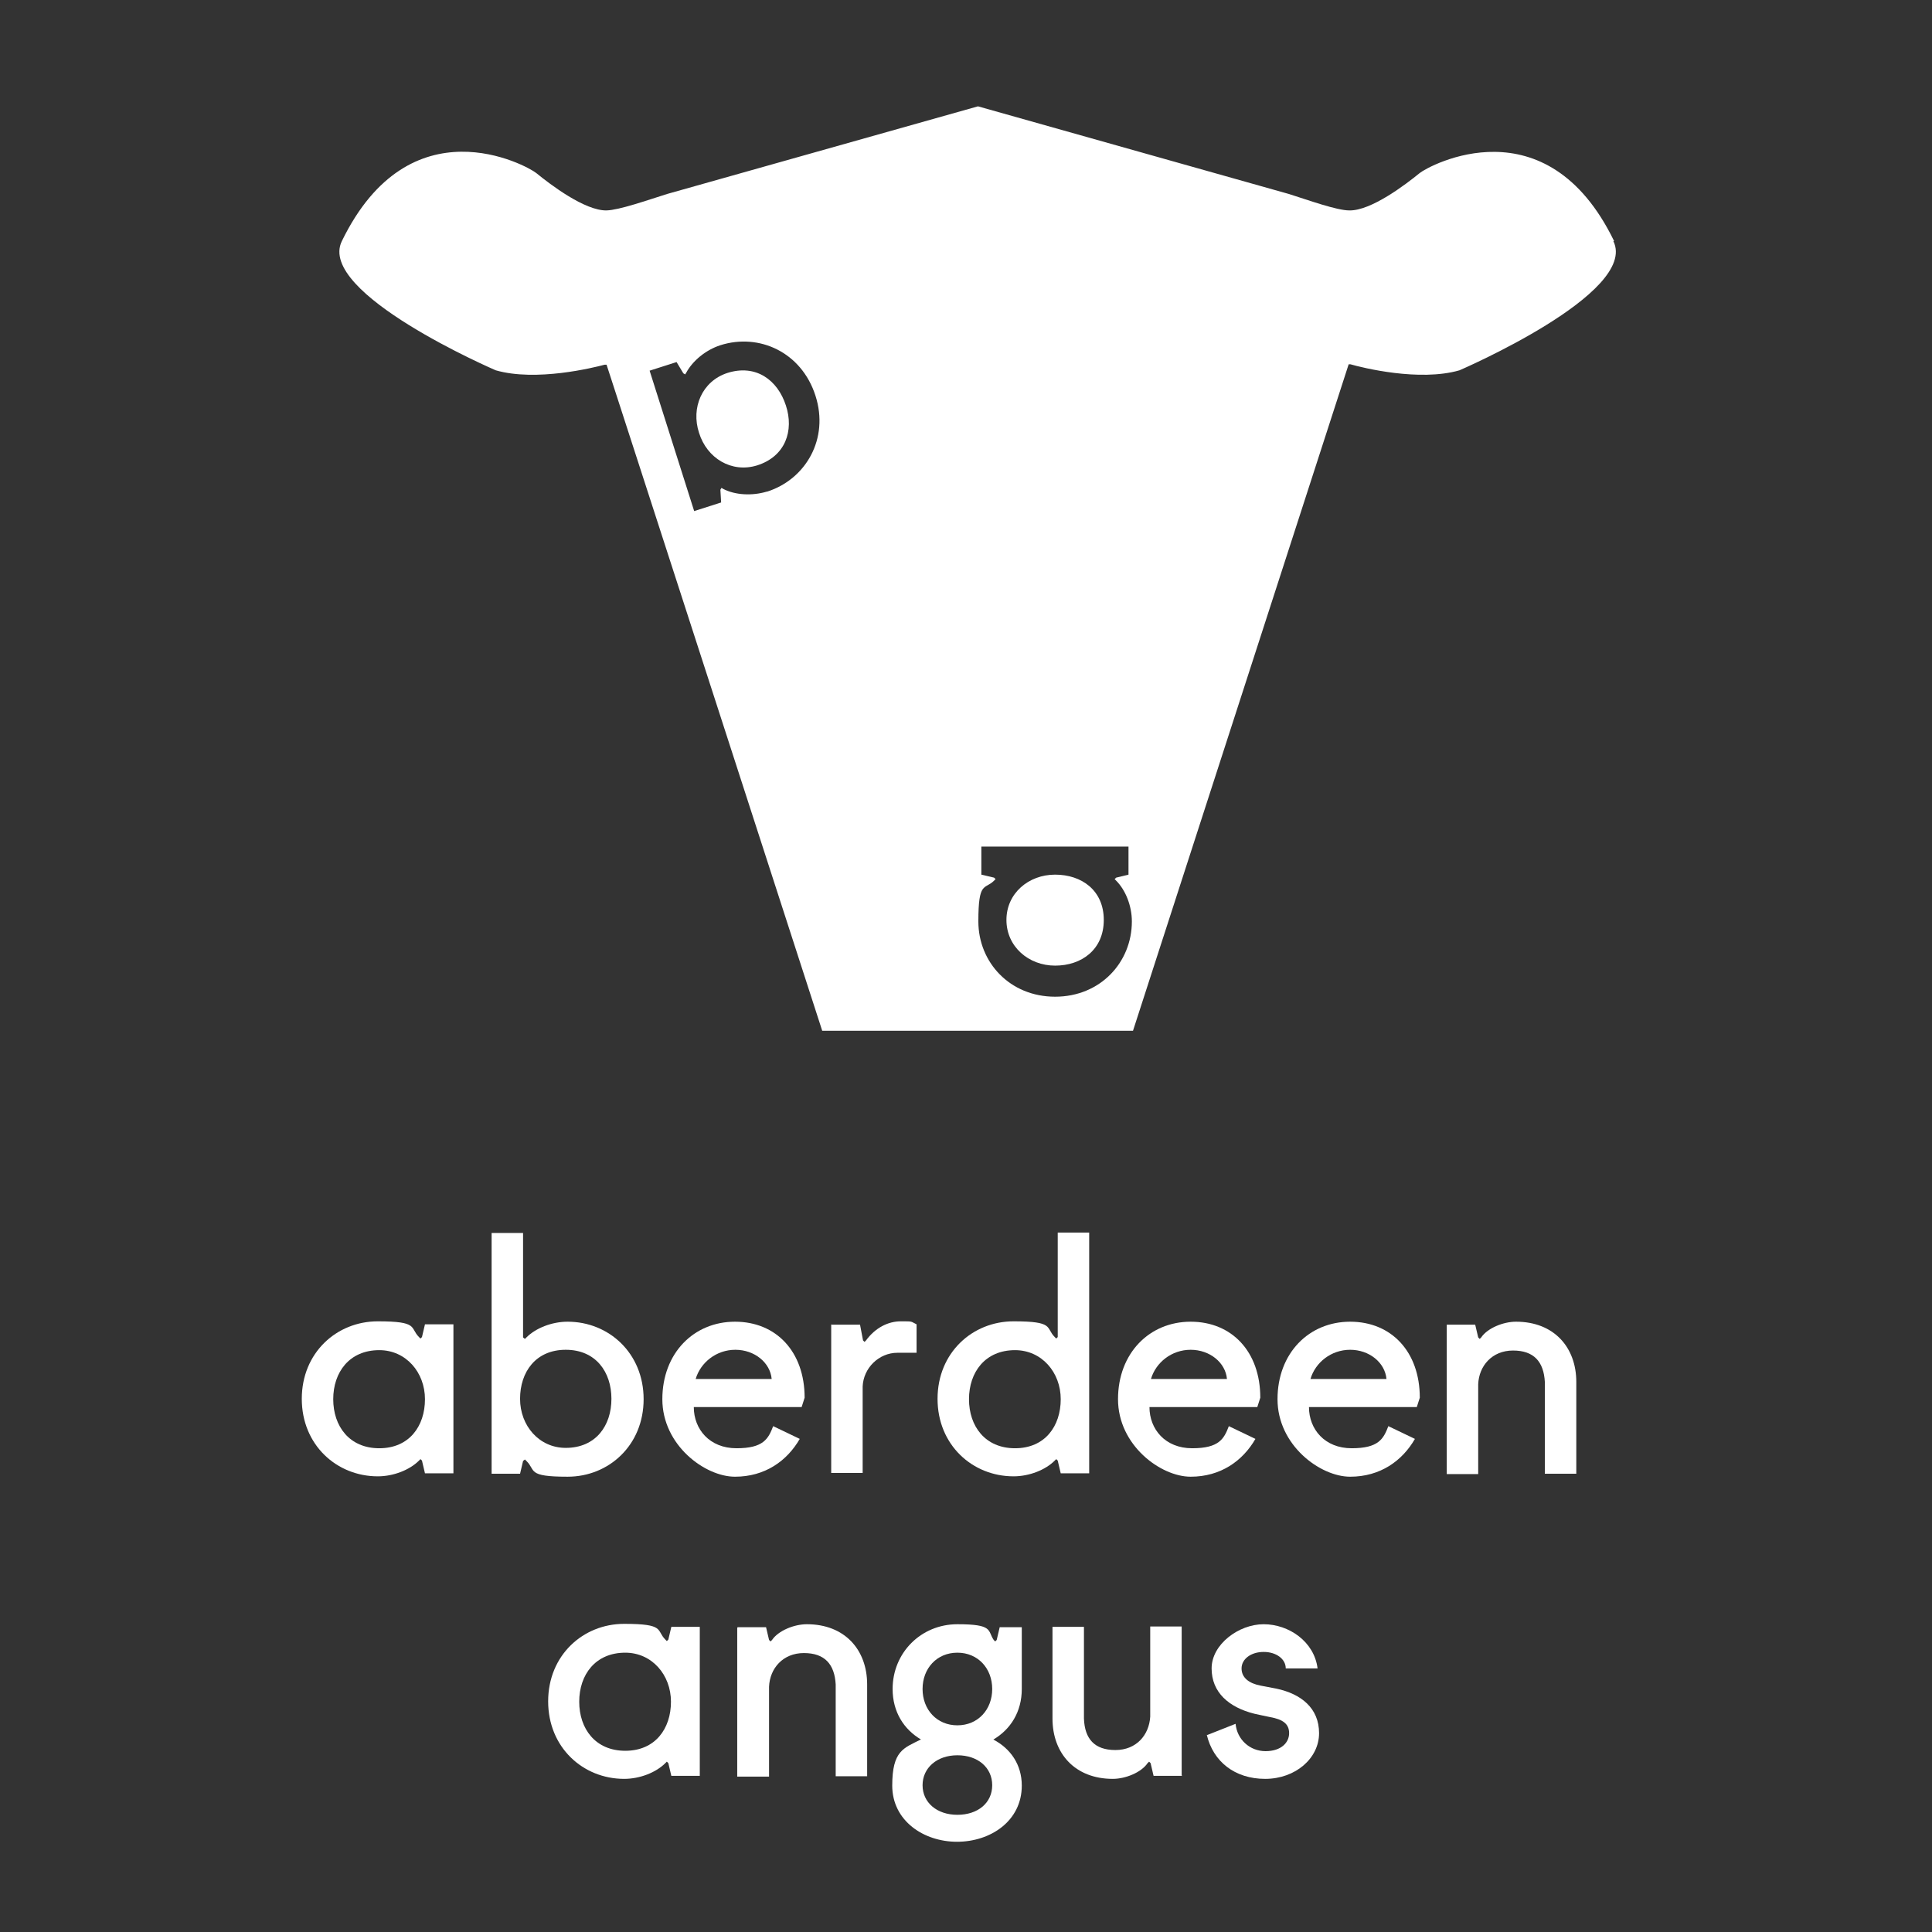
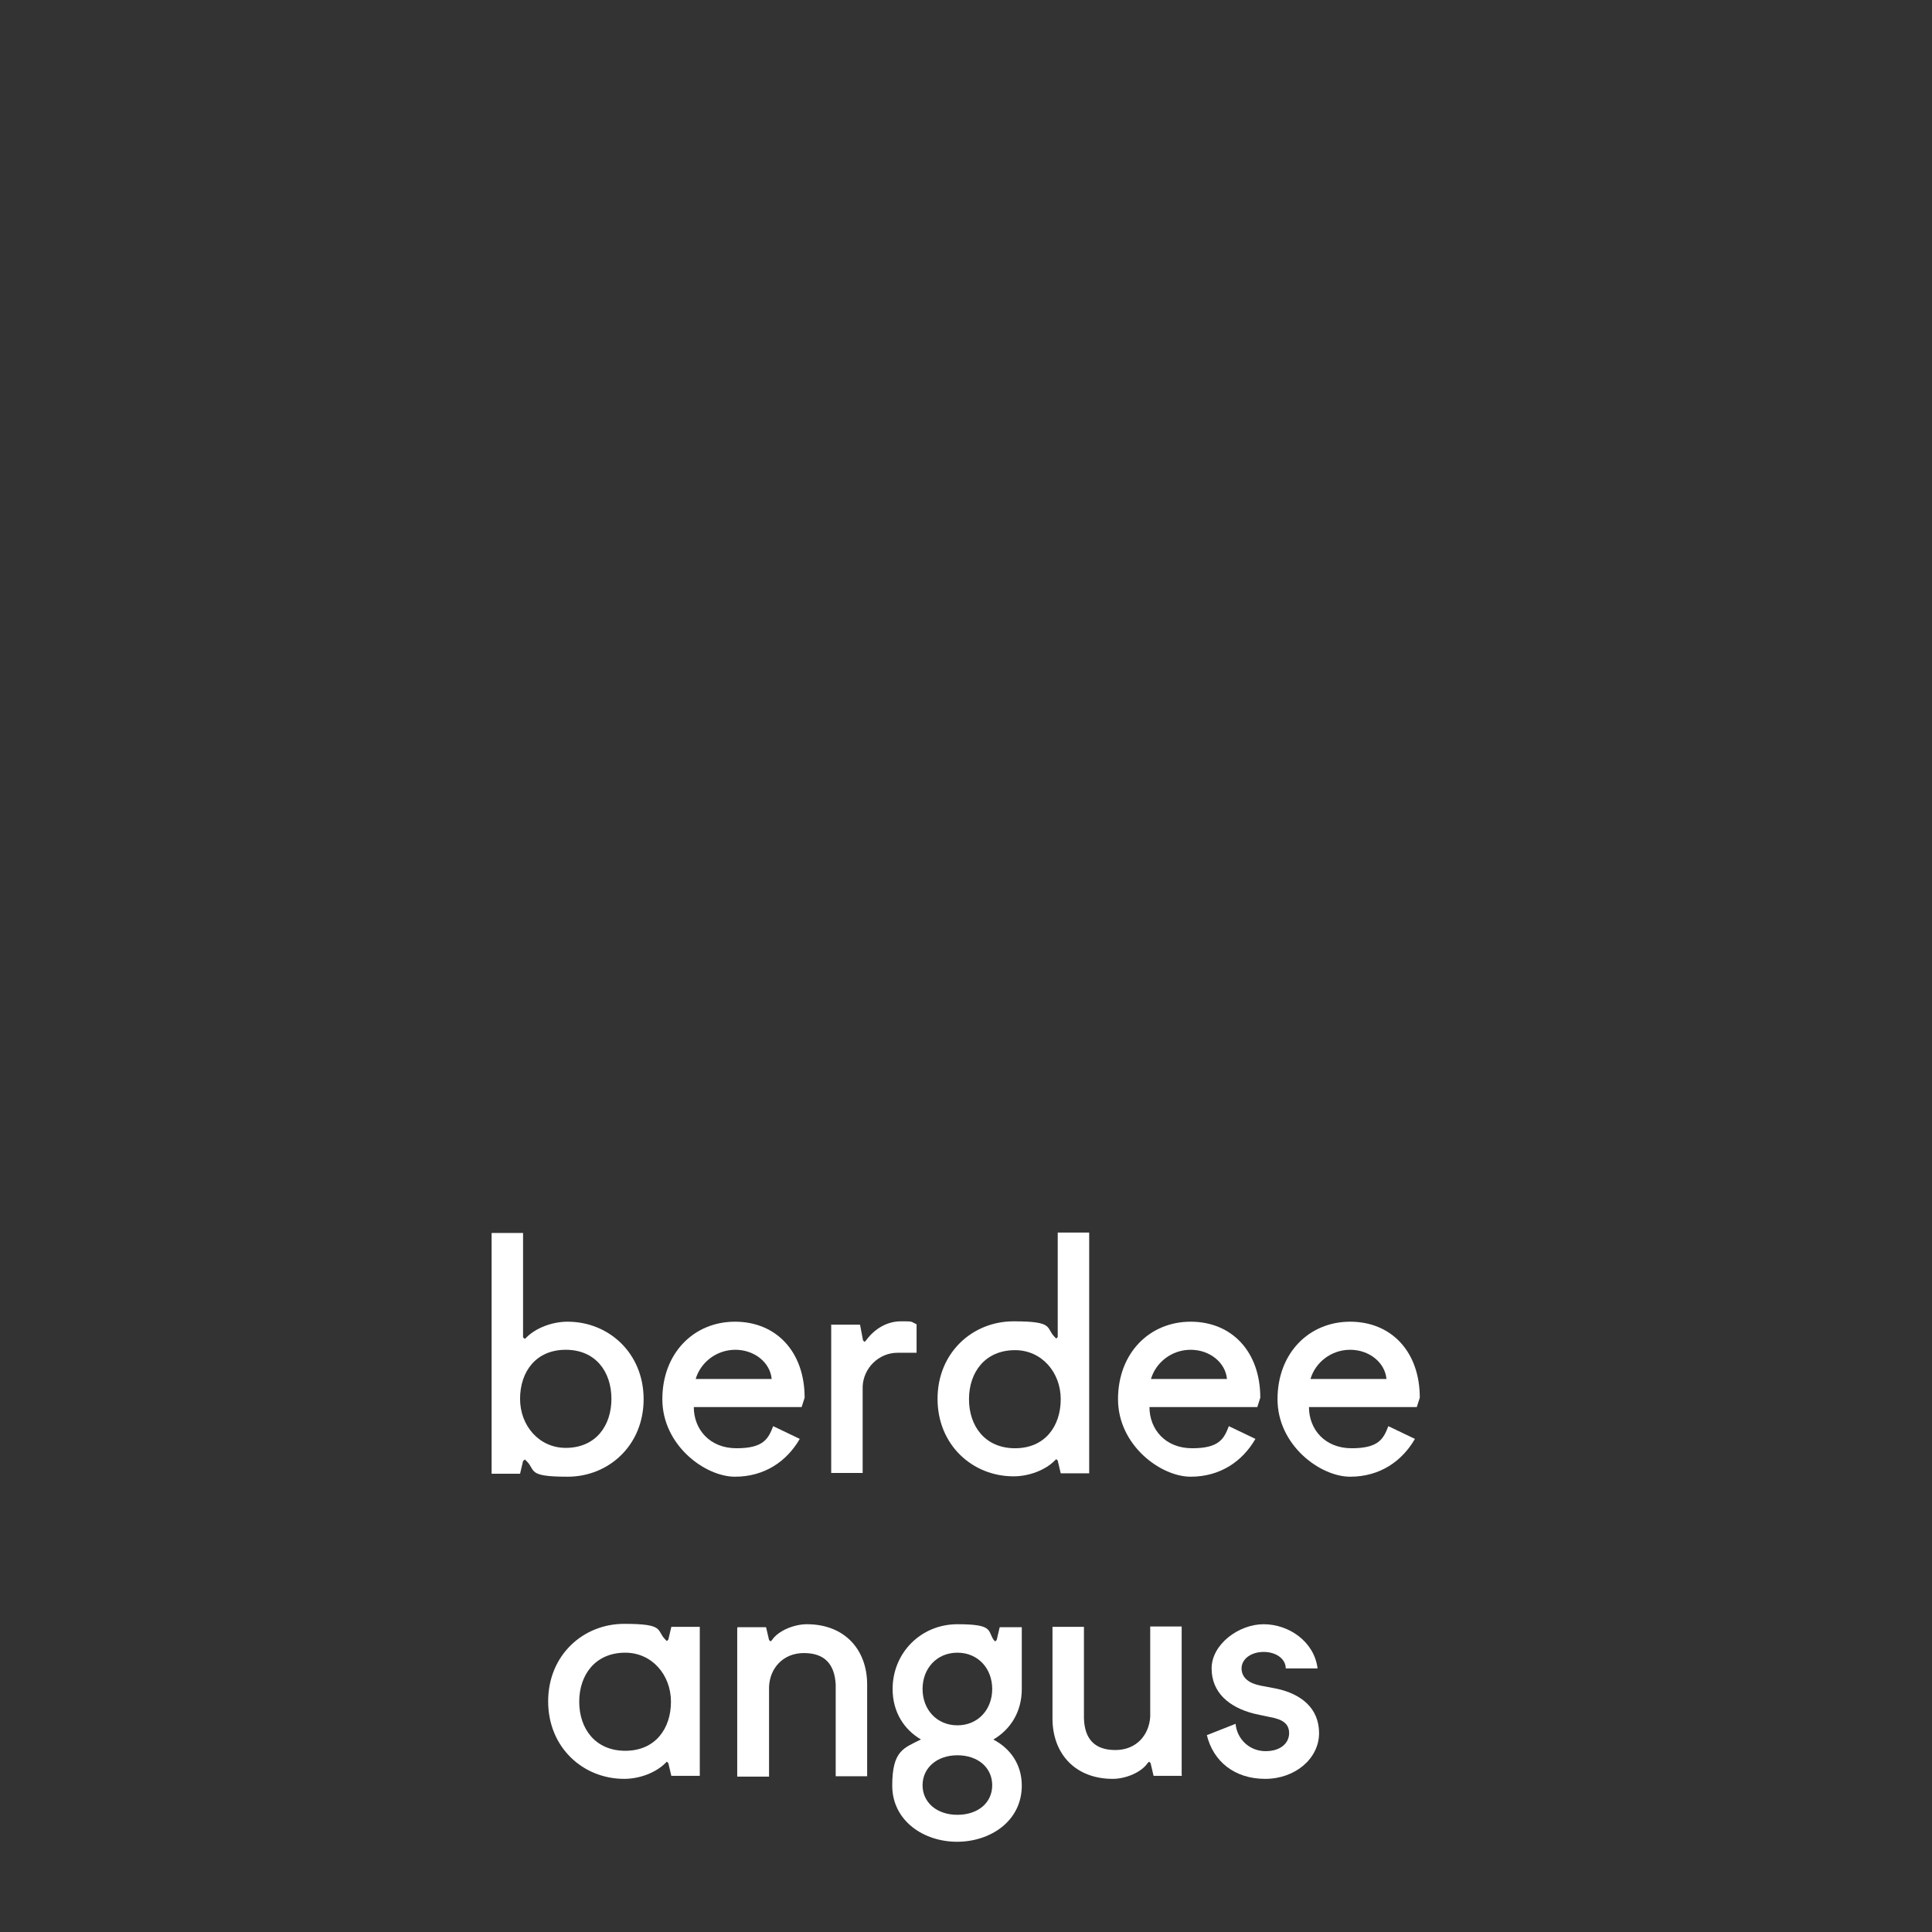
<svg xmlns="http://www.w3.org/2000/svg" id="Vrstva_1" data-name="Vrstva 1" width="516" height="516" version="1.1" viewBox="0 0 516 516">
  <rect x="0" y="0" width="516" height="516" fill="#333333" stroke="none" />
  <defs>
    <style> .cls-1 { fill: #fff; stroke-width: 0px; } </style>
  </defs>
  <g>
-     <path class="cls-1" d="M194.3,99.6c-6.8,2.2-9.8,9.3-7.6,16,2.1,6.8,8.7,10.8,15.5,8.7,7.6-2.4,9.9-9.3,7.7-16-2.2-6.8-8-11.1-15.6-8.7Z" />
-     <path class="cls-1" d="M281.8,233.6c-7.1,0-13,5-13,12.1s5.9,12.2,13,12.2,13-4.3,13-12.2-5.9-12.1-13-12.1Z" />
-     <path class="cls-1" d="M431.1,64.4c-18.1-37.3-49.4-20.2-51.9-18.2-3.8,3.1-13,10.1-18.8,10-3.4,0-10.8-2.7-16.2-4.4l-83-23.4-83,23.4c-5.4,1.7-12.8,4.3-16.2,4.4-5.8.1-15-6.9-18.8-10-2.5-2-33.7-19.2-51.9,18.2-6.8,13.9,41.1,34.5,41.1,34.5,10.8,3.1,26.1-.7,29.1-1.5h.5c0-.1,57.6,177.9,57.6,177.9h83l57.6-178h.5c3.1.9,18.4,4.7,29.1,1.6,0,0,47.9-20.6,41.1-34.5ZM204.8,131.3c-4,1.2-8.5.9-11.6-.7l-.5-.3-.3.5.2,3.4-7.2,2.3-11.9-37.5,7.2-2.3,1.8,3,.5.3.3-.5c1.7-3.1,5.1-6,9.1-7.3,10.4-3.3,21.7,1.9,25.4,13.5,3.7,11.5-2.6,22.3-12.9,25.6ZM281.8,266.2c-12.1,0-20.5-9.2-20.5-20.1s1.7-8.4,4.2-10.9l.4-.4-.4-.4-3.4-.8v-7.5h39.3v7.5l-3.3.8-.4.4.4.4c2.5,2.5,4.2,6.7,4.2,10.9,0,10.9-8.4,20.1-20.5,20.1Z" />
-   </g>
+     </g>
  <g>
-     <path class="cls-1" d="M121.1,393.5h-7.6l-.8-3.4-.4-.4-.4.4c-2.5,2.5-6.8,4.2-11,4.2-11,0-20.3-8.4-20.3-20.7s9.3-20.7,20.3-20.7,8.5,1.7,11,4.2l.4.4.4-.4.8-3.4h7.6v39.7ZM101.3,360.6c-8,0-12.3,5.9-12.3,13.1s4.3,13.1,12.3,13.1,12.2-5.9,12.2-13.1-5.1-13.1-12.2-13.1Z" />
    <path class="cls-1" d="M131.3,329.3h8.4v27.9l.5.4.4-.4c2.5-2.5,6.8-4.2,11-4.2,11,0,20.3,8.4,20.3,20.7s-9.3,20.7-20.3,20.7-8.4-1.7-11-4.2l-.4-.4-.5.4-.8,3.4h-7.6v-64.2ZM151.1,386.7c8,0,12.2-5.9,12.2-13.1s-4.2-13.1-12.2-13.1-12.2,5.9-12.2,13.1,5.1,13.1,12.2,13.1Z" />
    <path class="cls-1" d="M185.3,375.8c0,5.9,4.2,11,11.4,11s8.5-2.5,9.8-5.9l7.1,3.4c-3.4,5.9-9.3,10.1-17.3,10.1s-19.4-8.4-19.4-20.7,8.4-20.7,19.4-20.7,18.6,8,18.6,20.3l-.8,2.5h-28.7ZM185.8,368.3h20.3c-.4-4.4-4.6-7.8-9.7-7.8s-9.3,3.4-10.6,7.8Z" />
    <path class="cls-1" d="M222.1,353.8h7.6l.8,4.2.4.4.4-.4c2.5-3.4,5.9-5.1,9.3-5.1s2.5,0,4.2.8v7.6h-5.1c-5,0-9.1,4.1-9.3,9v23.1h-8.4v-39.7Z" />
  </g>
  <g>
    <path class="cls-1" d="M290.9,393.5h-7.6l-.8-3.4-.4-.4-.4.4c-2.5,2.5-6.8,4.2-11,4.2-11,0-20.3-8.4-20.3-20.7s9.3-20.7,20.3-20.7,8.5,1.7,11,4.2l.4.4.4-.4v-27.9h8.4v64.2ZM271.1,360.6c-8,0-12.3,5.9-12.3,13.1s4.3,13.1,12.3,13.1,12.2-5.9,12.2-13.1-5.1-13.1-12.2-13.1Z" />
    <path class="cls-1" d="M307,375.8c0,5.9,4.2,11,11.4,11s8.5-2.5,9.8-5.9l7.1,3.4c-3.4,5.9-9.3,10.1-17.3,10.1s-19.4-8.4-19.4-20.7,8.4-20.7,19.4-20.7,18.6,8,18.6,20.3l-.8,2.5h-28.7ZM307.4,368.3h20.3c-.4-4.4-4.6-7.8-9.7-7.8s-9.3,3.4-10.6,7.8Z" />
    <path class="cls-1" d="M349.6,375.8c0,5.9,4.2,11,11.4,11s8.5-2.5,9.8-5.9l7.1,3.4c-3.4,5.9-9.3,10.1-17.3,10.1s-19.4-8.4-19.4-20.7,8.4-20.7,19.4-20.7,18.6,8,18.6,20.3l-.8,2.5h-28.7ZM350,368.3h20.3c-.4-4.4-4.6-7.8-9.7-7.8s-9.3,3.4-10.6,7.8Z" />
-     <path class="cls-1" d="M386.4,353.8h7.6l.8,3.4.4.4.4-.4c1.7-2.5,5.9-4.2,9.3-4.2,10.1,0,16.1,6.8,16.1,16.1v24.5h-8.4v-24.5c-.3-5.4-2.9-8.4-8.5-8.4s-9.1,4.1-9.3,9v24h-8.4v-39.7Z" />
  </g>
  <g>
    <path class="cls-1" d="M186.9,474.3h-7.6l-.8-3.4-.4-.4-.4.4c-2.5,2.5-6.8,4.2-11,4.2-11,0-20.3-8.4-20.3-20.7s9.3-20.7,20.3-20.7,8.5,1.7,11,4.2l.4.4.4-.4.8-3.4h7.6v39.7ZM167,441.4c-8,0-12.3,5.9-12.3,13.1s4.3,13.1,12.3,13.1,12.2-5.9,12.2-13.1-5.1-13.1-12.2-13.1Z" />
    <path class="cls-1" d="M197,434.6h7.6l.8,3.4.4.4.4-.4c1.7-2.5,5.9-4.2,9.3-4.2,10.1,0,16.1,6.8,16.1,16.1v24.5h-8.4v-24.5c-.3-5.4-2.9-8.4-8.5-8.4s-9.1,4.1-9.3,9v24h-8.5v-39.7Z" />
    <path class="cls-1" d="M246,464.6c-4.6-2.7-7.6-7.4-7.6-13.5,0-9.7,7.6-17.3,17.3-17.3s8,1.7,9.7,4.2l.4.4.4-.4.8-3.4h5.9v16.5c0,6.1-3,10.8-7.6,13.5,4.6,2.4,7.6,6.7,7.6,12.3,0,9.5-8.4,15-17.3,15s-17.3-5.6-17.3-15,3.1-10,7.6-12.3ZM255.7,460.8c5.5,0,9.3-4.2,9.3-9.7s-3.8-9.7-9.3-9.7-9.3,4.2-9.3,9.7,3.8,9.7,9.3,9.7ZM255.7,484.7c5.5,0,9.3-3.2,9.3-7.9s-3.8-8-9.3-8-9.3,3.4-9.3,8,3.8,7.9,9.3,7.9Z" />
    <path class="cls-1" d="M315.7,474.3h-7.6l-.8-3.4-.4-.4-.4.4c-1.7,2.5-5.9,4.2-9.3,4.2-10.1,0-16.1-6.8-16.1-16.1v-24.5h8.4v24.5c.2,5.4,2.8,8.4,8.4,8.4s9-4,9.3-8.9v-24.1h8.4v39.7Z" />
    <path class="cls-1" d="M322.4,463.4l7.6-3c.4,4.2,3.8,7.3,8,7.3s6.3-2.3,6.3-4.8-1.7-3.7-5.1-4.3c-1.4-.3-2.9-.6-4.2-.9-6.8-1.7-11.4-5.7-11.4-12.1s7.2-11.8,13.9-11.8,13.5,4.6,14.4,11.8h-8.5c0-2.5-2.5-4.4-5.9-4.4s-5.9,1.9-5.9,4.4,2,4,5.1,4.6l4.2.8c6.6,1.4,11.4,5.2,11.4,11.9s-6.3,12.2-14.4,12.2-13.9-4.6-15.6-11.8Z" />
  </g>
</svg>